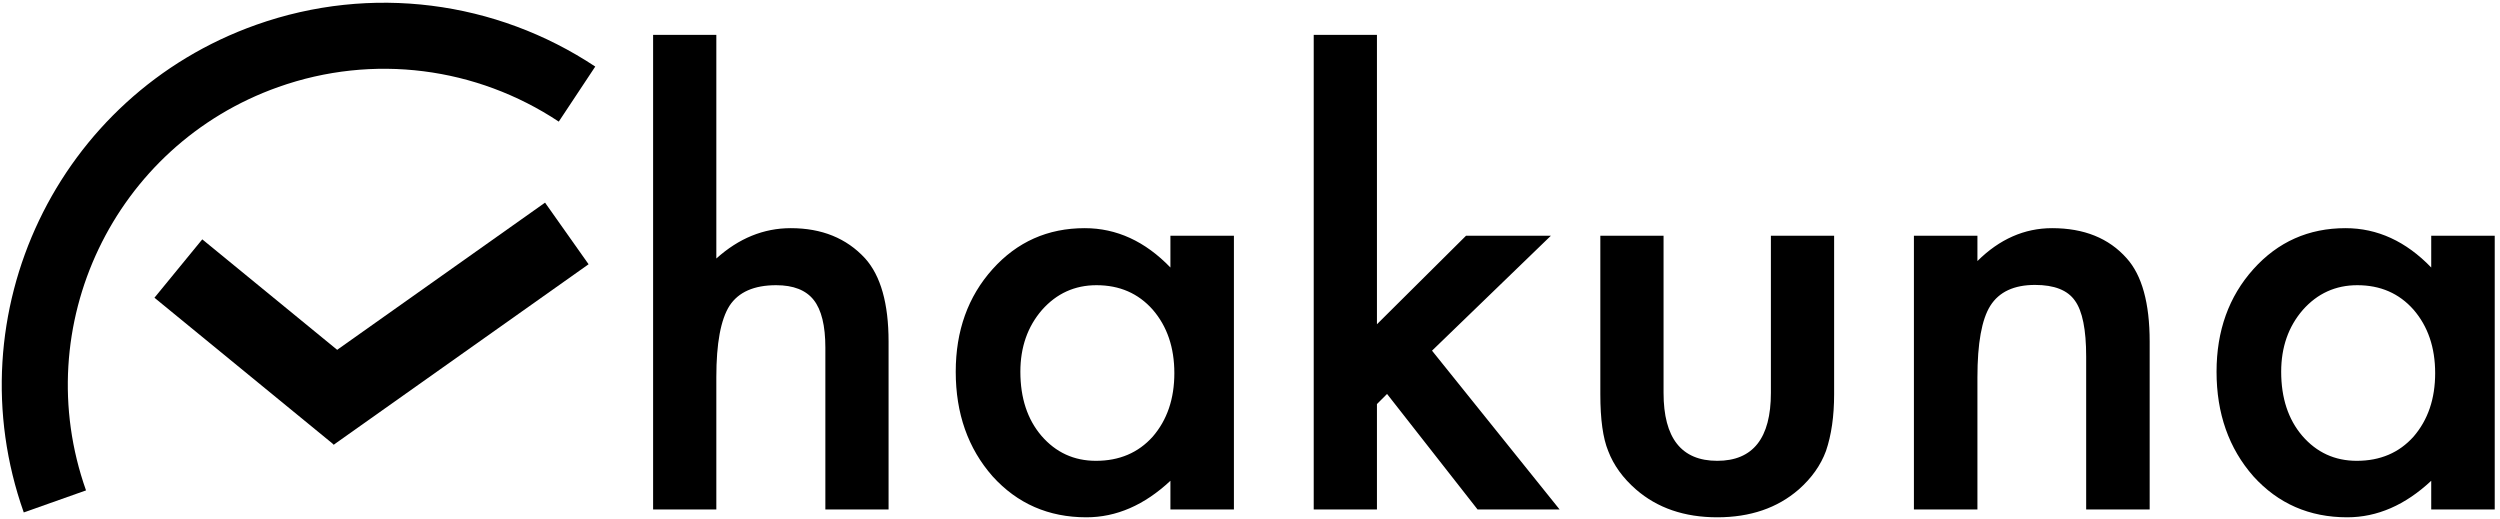
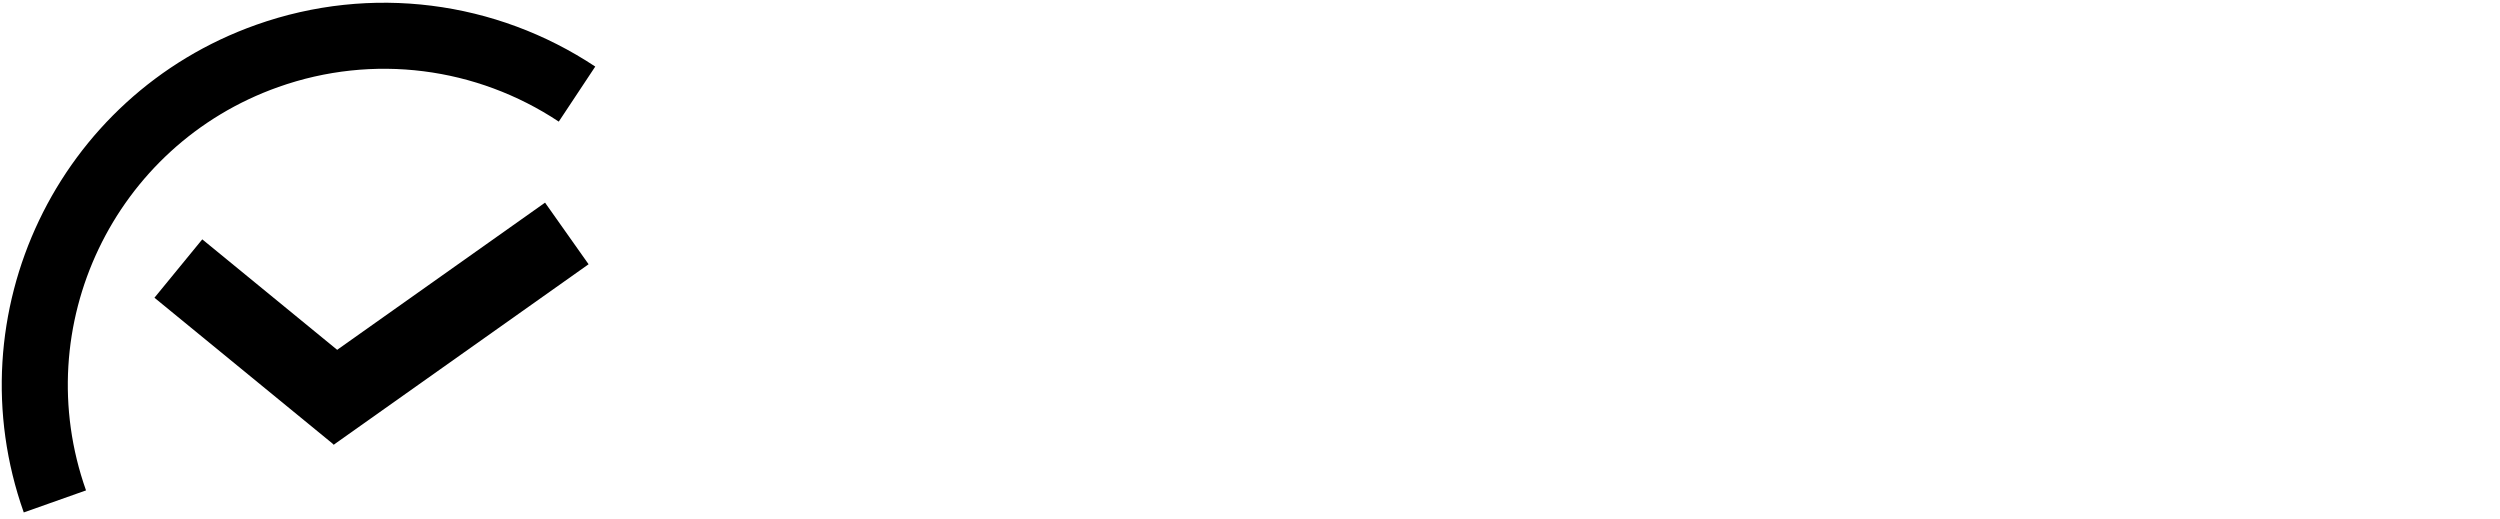
<svg xmlns="http://www.w3.org/2000/svg" width="265px" height="55px" viewBox="0 0 265 55" version="1.1" fill="black">
-   <path d="M69.229,3.693 L75.931,3.693 L75.931,27.402 C78.314,25.257 80.945,24.185 83.824,24.185 C87.101,24.185 89.722,25.247 91.688,27.372 C93.355,29.219 94.189,32.167 94.189,36.218 L94.189,54 L87.488,54 L87.488,36.844 C87.488,34.52 87.076,32.838 86.252,31.795 C85.428,30.753 84.102,30.231 82.275,30.231 C79.932,30.231 78.284,30.956 77.331,32.406 C76.398,33.875 75.931,36.397 75.931,39.971 L75.931,54 L69.229,54 L69.229,3.693 Z M124.064,24.989 L130.795,24.989 L130.795,54 L124.064,54 L124.064,50.962 C121.304,53.543 118.335,54.834 115.158,54.834 C111.147,54.834 107.831,53.384 105.21,50.485 C102.609,47.527 101.308,43.833 101.308,39.405 C101.308,35.057 102.609,31.433 105.21,28.534 C107.811,25.635 111.068,24.185 114.979,24.185 C118.355,24.185 121.383,25.575 124.064,28.355 L124.064,24.989 Z M108.159,39.405 C108.159,42.185 108.903,44.449 110.393,46.196 C111.922,47.964 113.848,48.847 116.171,48.847 C118.653,48.847 120.659,47.993 122.188,46.286 C123.716,44.518 124.481,42.275 124.481,39.554 C124.481,36.834 123.716,34.59 122.188,32.823 C120.659,31.095 118.673,30.231 116.23,30.231 C113.927,30.231 112.001,31.105 110.452,32.853 C108.923,34.62 108.159,36.804 108.159,39.405 Z M145.956,3.693 L145.956,34.372 L155.398,24.989 L164.393,24.989 L151.794,37.171 L165.316,54 L156.619,54 L147.028,41.758 L145.956,42.831 L145.956,54 L139.254,54 L139.254,3.693 L145.956,3.693 Z M176.337,24.989 L176.337,41.639 C176.337,46.445 178.233,48.847 182.026,48.847 C185.819,48.847 187.715,46.445 187.715,41.639 L187.715,24.989 L194.417,24.989 L194.417,41.788 C194.417,44.111 194.129,46.117 193.553,47.805 C192.997,49.314 192.034,50.674 190.664,51.885 C188.4,53.851 185.521,54.834 182.026,54.834 C178.551,54.834 175.682,53.851 173.418,51.885 C172.028,50.674 171.045,49.314 170.469,47.805 C169.913,46.454 169.635,44.449 169.635,41.788 L169.635,24.989 L176.337,24.989 Z M202.875,24.989 L209.607,24.989 L209.607,27.67 C211.95,25.347 214.591,24.185 217.53,24.185 C220.905,24.185 223.536,25.247 225.423,27.372 C227.051,29.179 227.865,32.128 227.865,36.218 L227.865,54 L221.134,54 L221.134,37.797 C221.134,34.937 220.737,32.962 219.942,31.87 C219.168,30.758 217.758,30.202 215.713,30.202 C213.489,30.202 211.91,30.936 210.977,32.406 C210.064,33.855 209.607,36.387 209.607,40.001 L209.607,54 L202.875,54 L202.875,24.989 Z M257.71,24.989 L264.441,24.989 L264.441,54 L257.71,54 L257.71,50.962 C254.95,53.543 251.981,54.834 248.804,54.834 C244.793,54.834 241.477,53.384 238.856,50.485 C236.255,47.527 234.954,43.833 234.954,39.405 C234.954,35.057 236.255,31.433 238.856,28.534 C241.457,25.635 244.714,24.185 248.625,24.185 C252.001,24.185 255.029,25.575 257.71,28.355 L257.71,24.989 Z M241.805,39.405 C241.805,42.185 242.549,44.449 244.039,46.196 C245.568,47.964 247.494,48.847 249.817,48.847 C252.299,48.847 254.305,47.993 255.833,46.286 C257.362,44.518 258.127,42.275 258.127,39.554 C258.127,36.834 257.362,34.59 255.833,32.823 C254.305,31.095 252.319,30.231 249.876,30.231 C247.573,30.231 245.647,31.105 244.098,32.853 C242.569,34.62 241.805,36.804 241.805,39.405 Z" />
  <path d="M63.097,7.056 C52.558,0.07 39.327,-1.68 27.177,2.622 C6.092,10.089 -4.947,33.234 2.519,54.319 L9.118,51.982 C2.942,34.542 12.073,15.397 29.514,9.221 C39.568,5.66 50.505,7.107 59.23,12.891 L63.097,7.056 Z" fill-rule="nonzero" />
  <polygon fill-rule="nonzero" points="16.371 31.56 35.383 47.129 40.451 40.94 21.44 25.371" />
  <polygon fill-rule="nonzero" points="57.775 21.48 30.77 40.6 35.385 47.131 62.39 28.011" />
</svg>